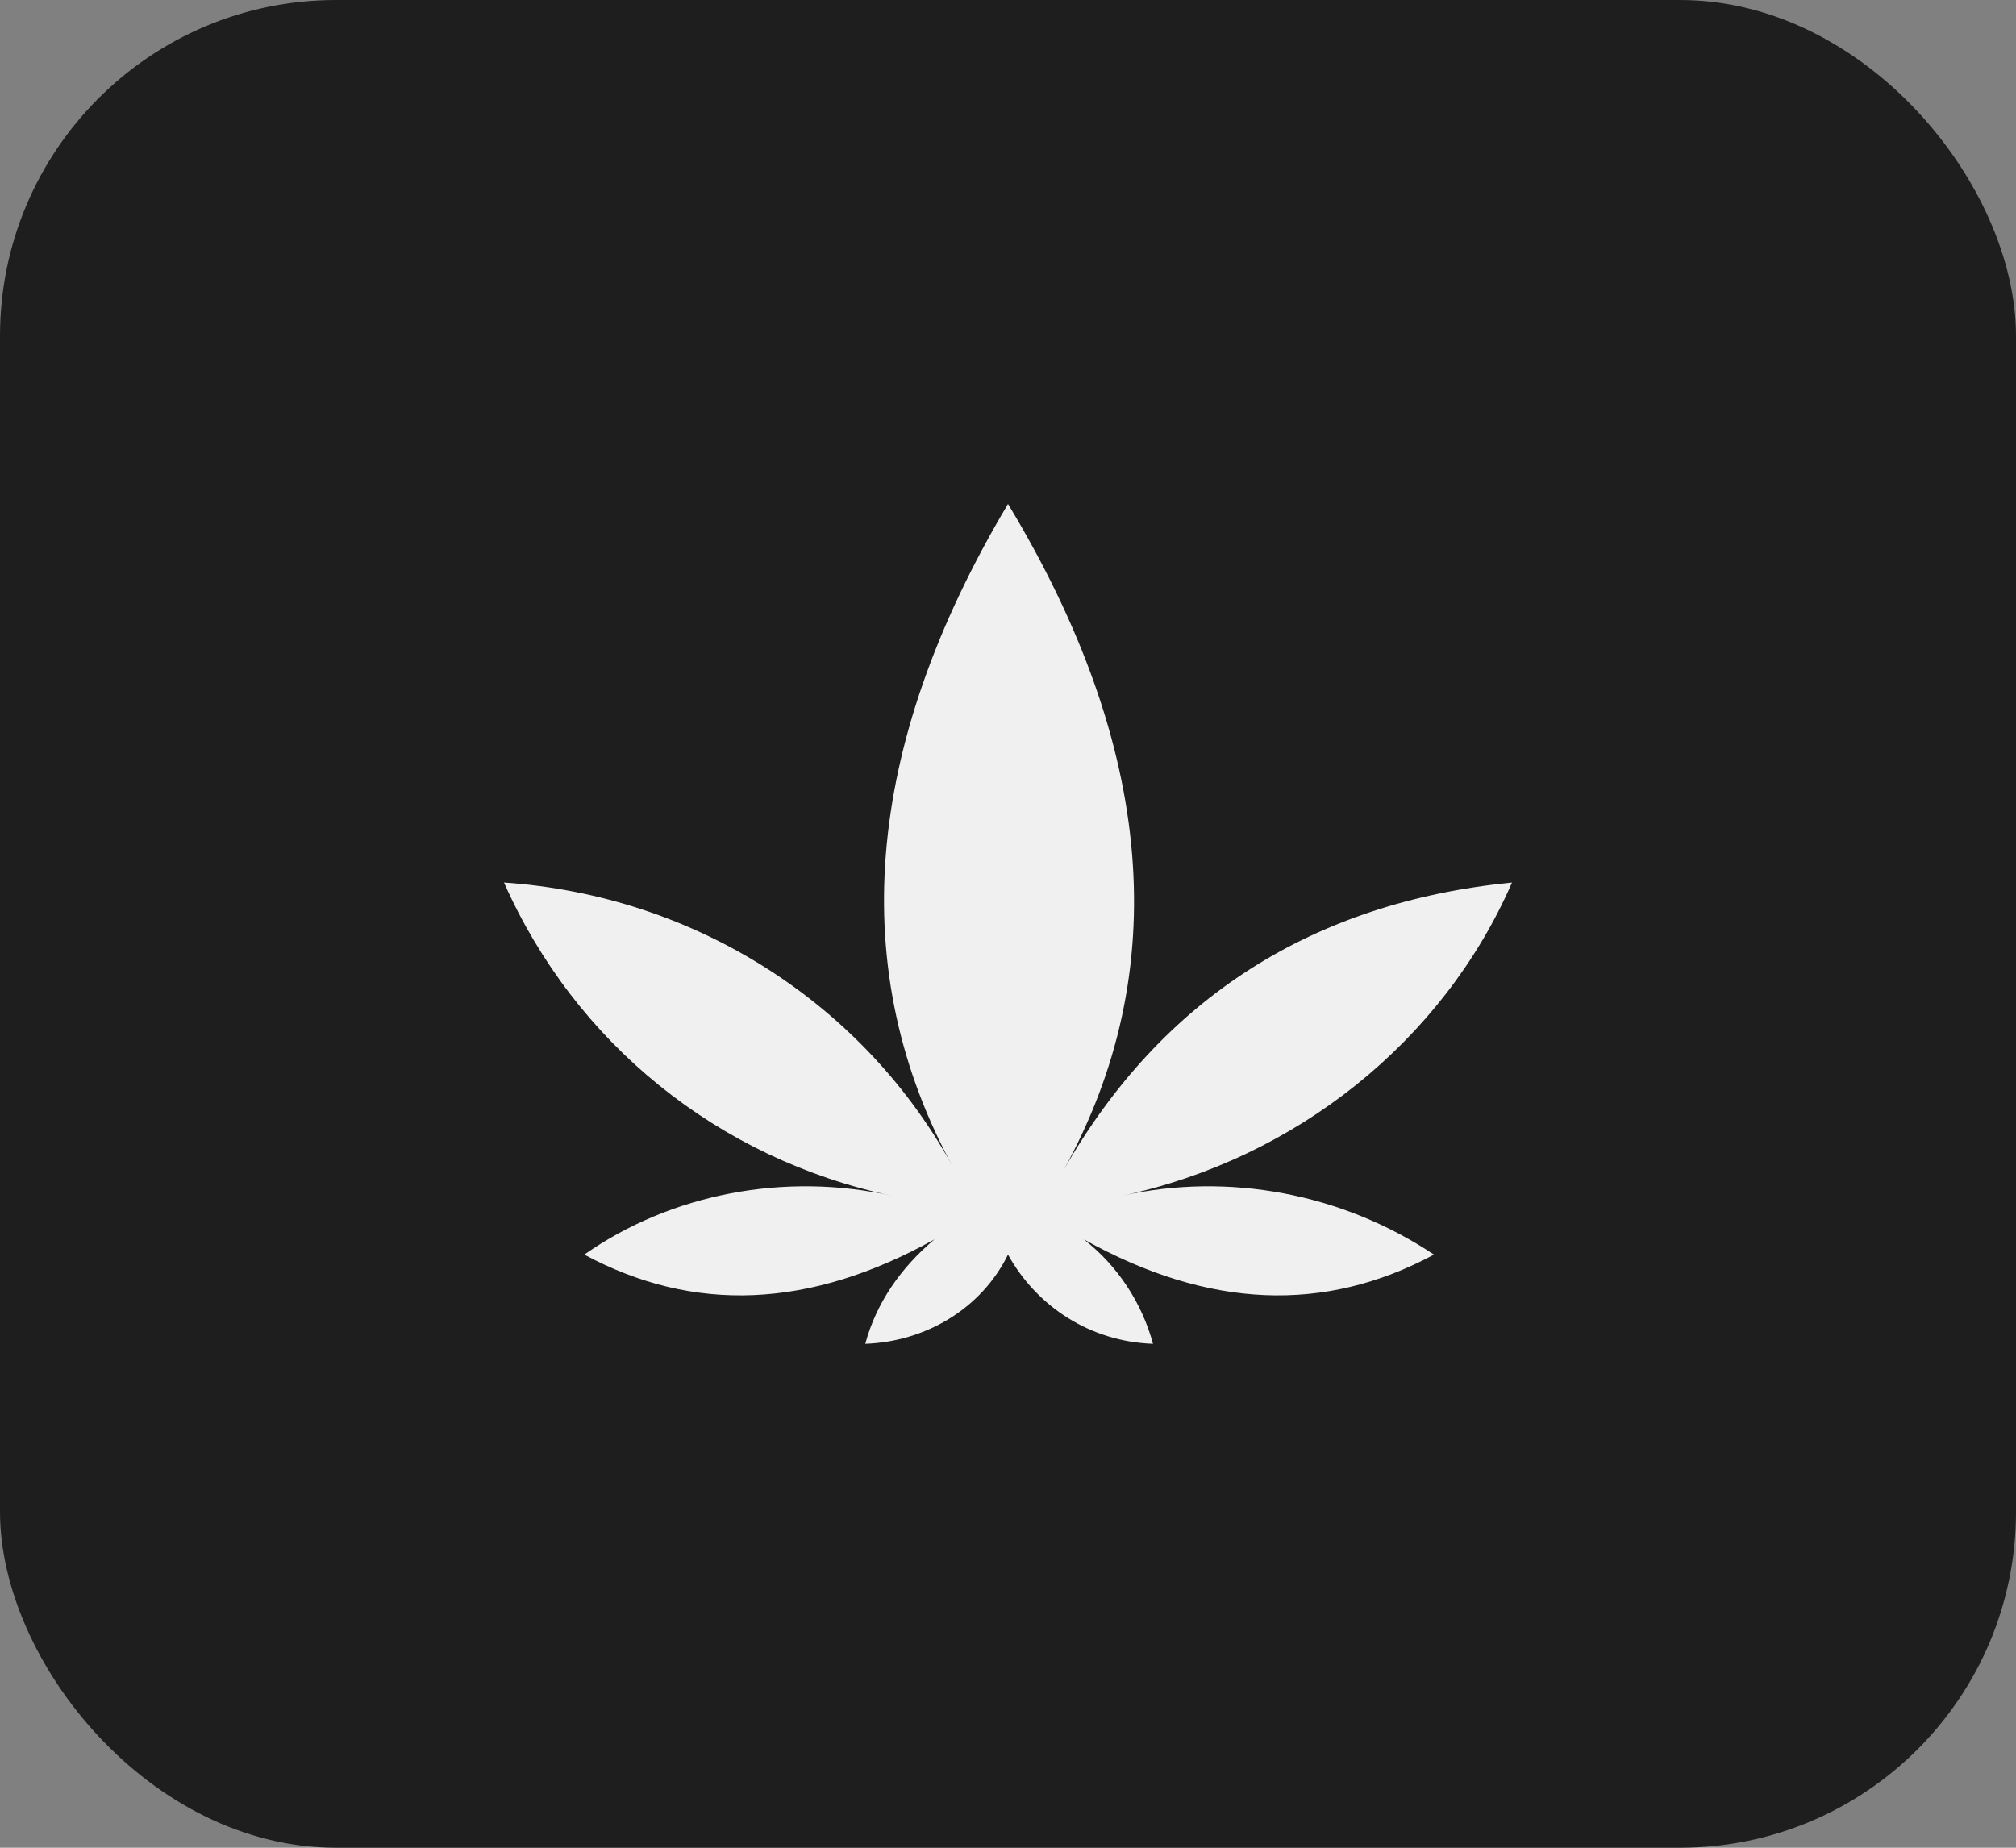
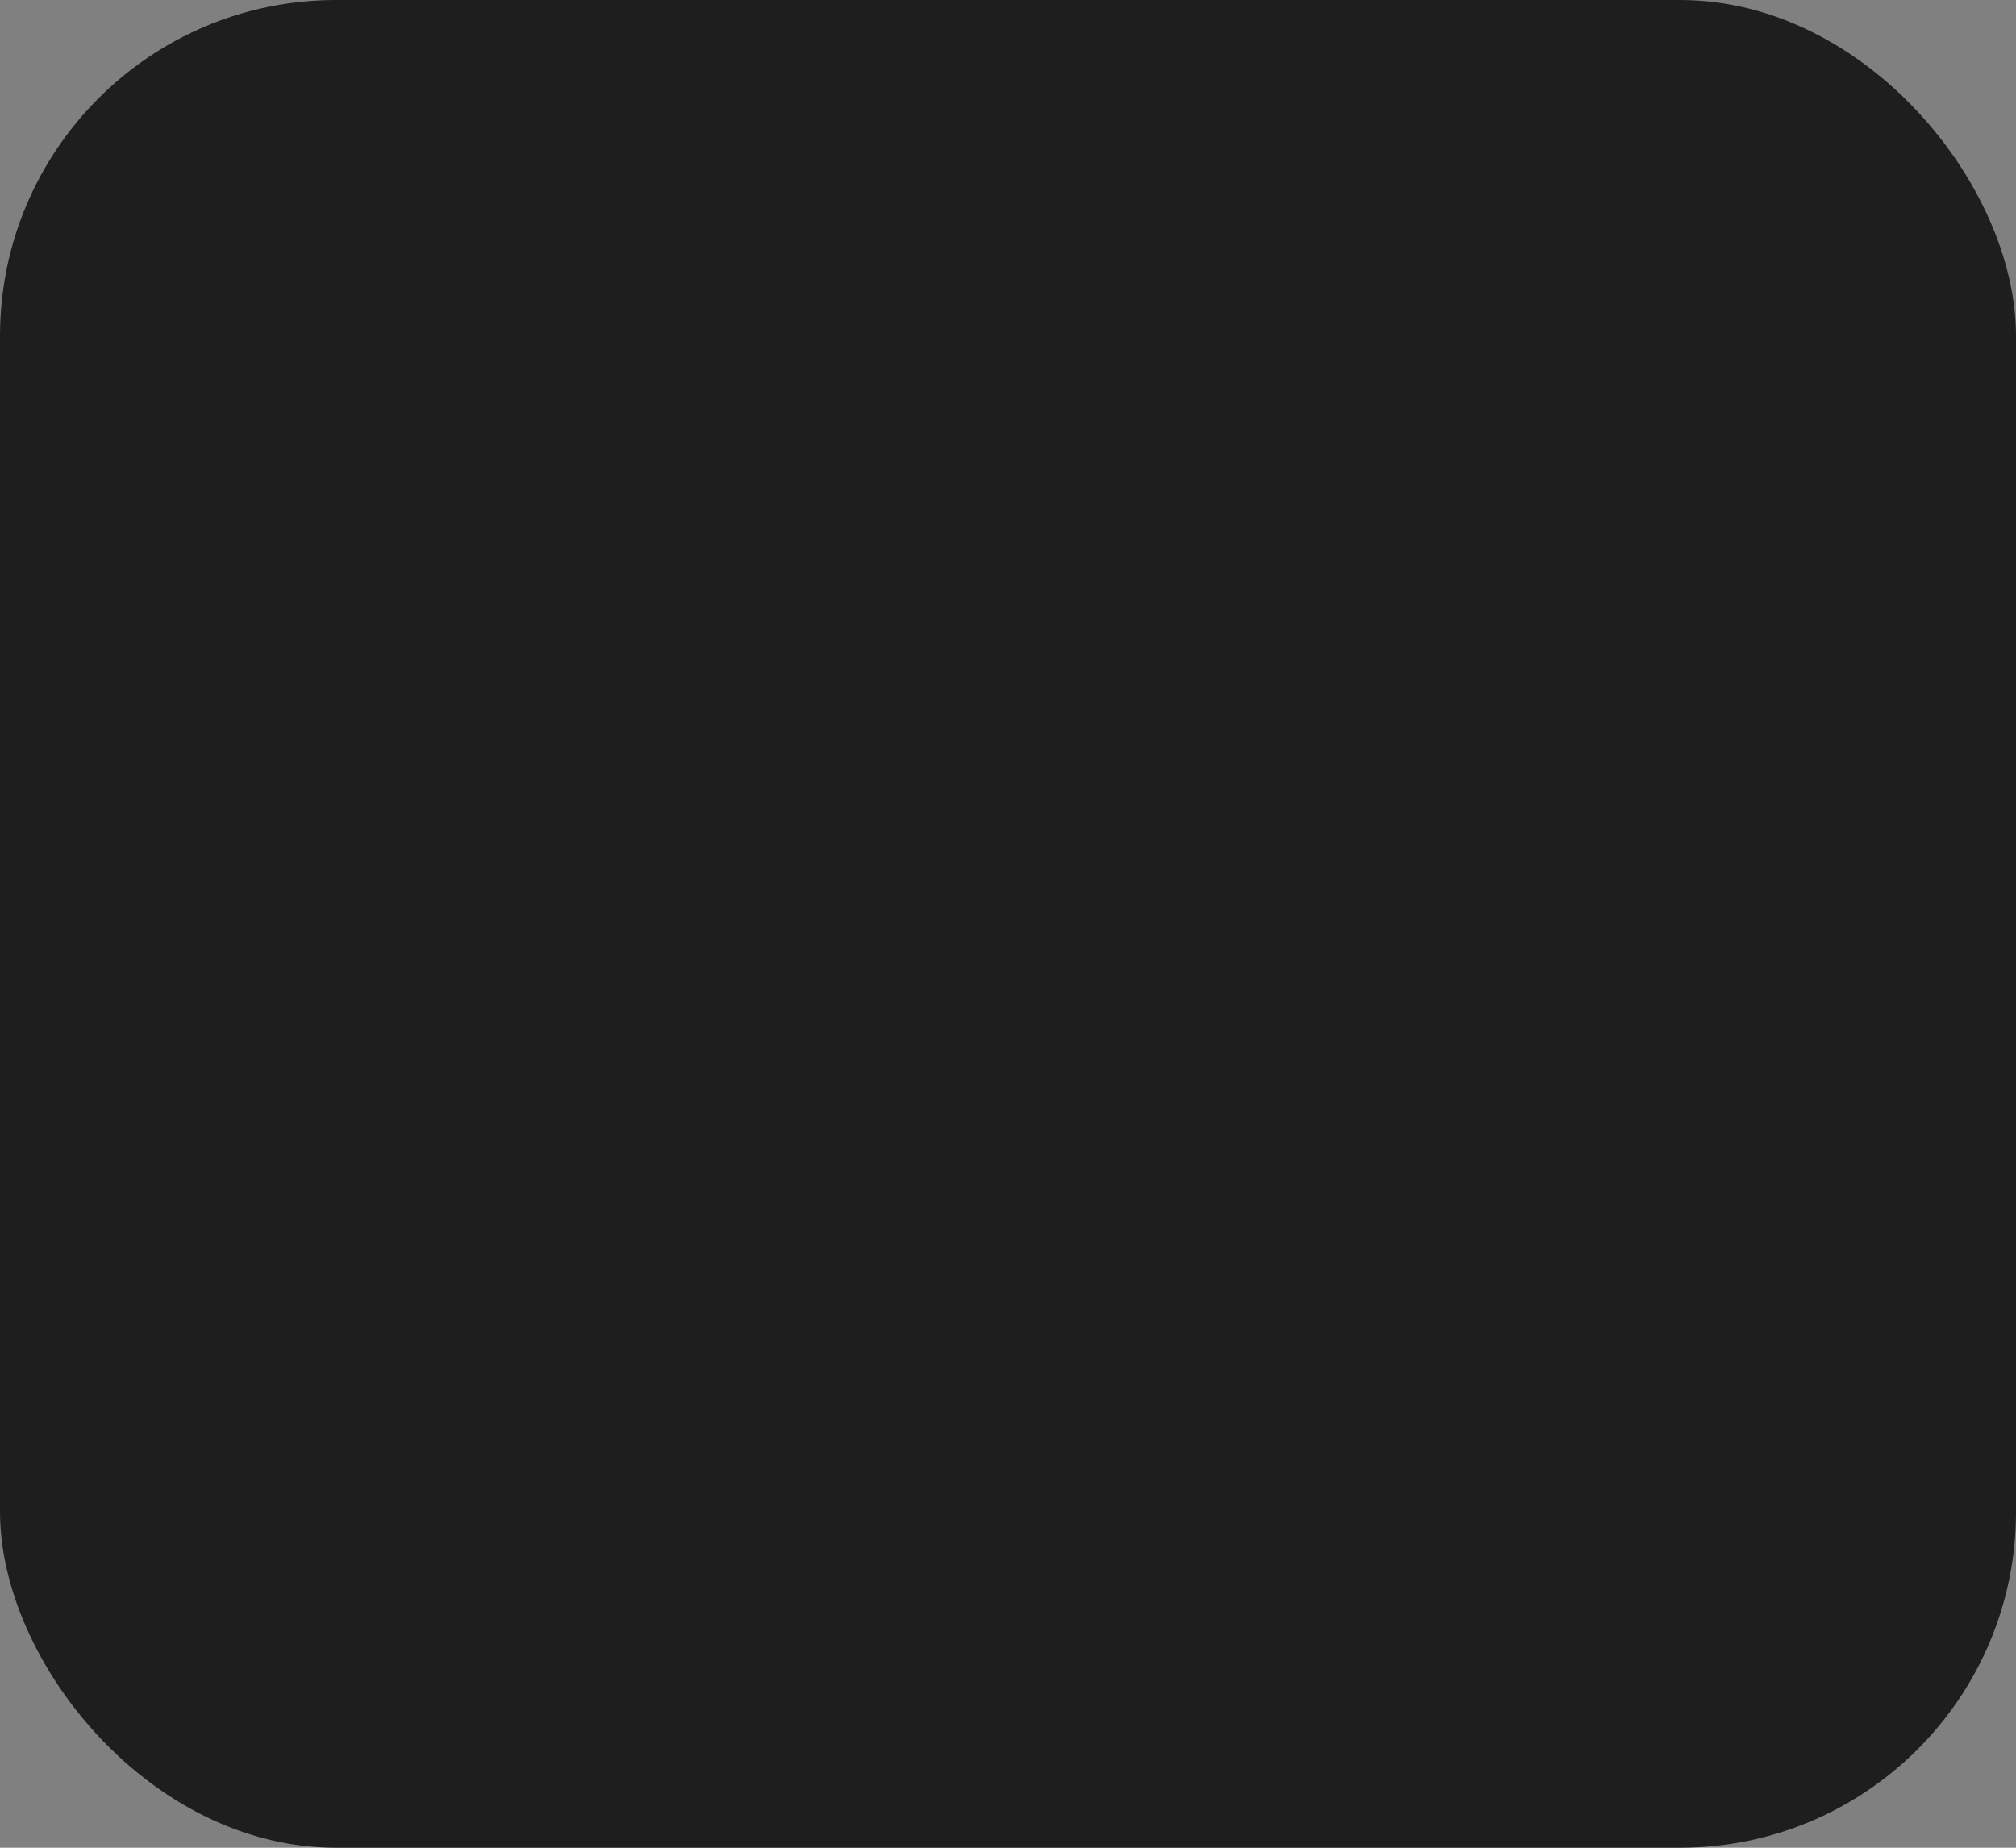
<svg xmlns="http://www.w3.org/2000/svg" width="24" height="22" viewBox="0 0 24 22" fill="none">
  <rect x="0" y="0" width="24" height="22" fill="#808080" stroke="none" />
  <rect width="24" height="22" rx="4" fill="#1E1E1E" />
-   <path fill-rule="evenodd" clip-rule="evenodd" d="M10.62 14.238C8.549 13.798 6.85 12.425 6 10.508C8.283 10.663 10.301 11.959 11.363 13.928C10.062 11.57 10.274 8.902 12 6C13.752 8.902 13.965 11.57 12.664 13.928C13.832 11.881 15.637 10.741 18 10.508C17.177 12.399 15.425 13.798 13.354 14.238C14.628 13.953 15.982 14.212 17.071 14.938C15.77 15.637 14.389 15.585 12.903 14.757C13.301 15.067 13.593 15.508 13.726 16C12.982 15.974 12.345 15.56 12 14.938C11.681 15.585 11.018 15.974 10.301 16C10.434 15.508 10.726 15.093 11.124 14.757C9.637 15.585 8.257 15.637 6.956 14.938C7.991 14.212 9.345 13.953 10.62 14.238Z" fill="#F0F0F0" />
</svg>